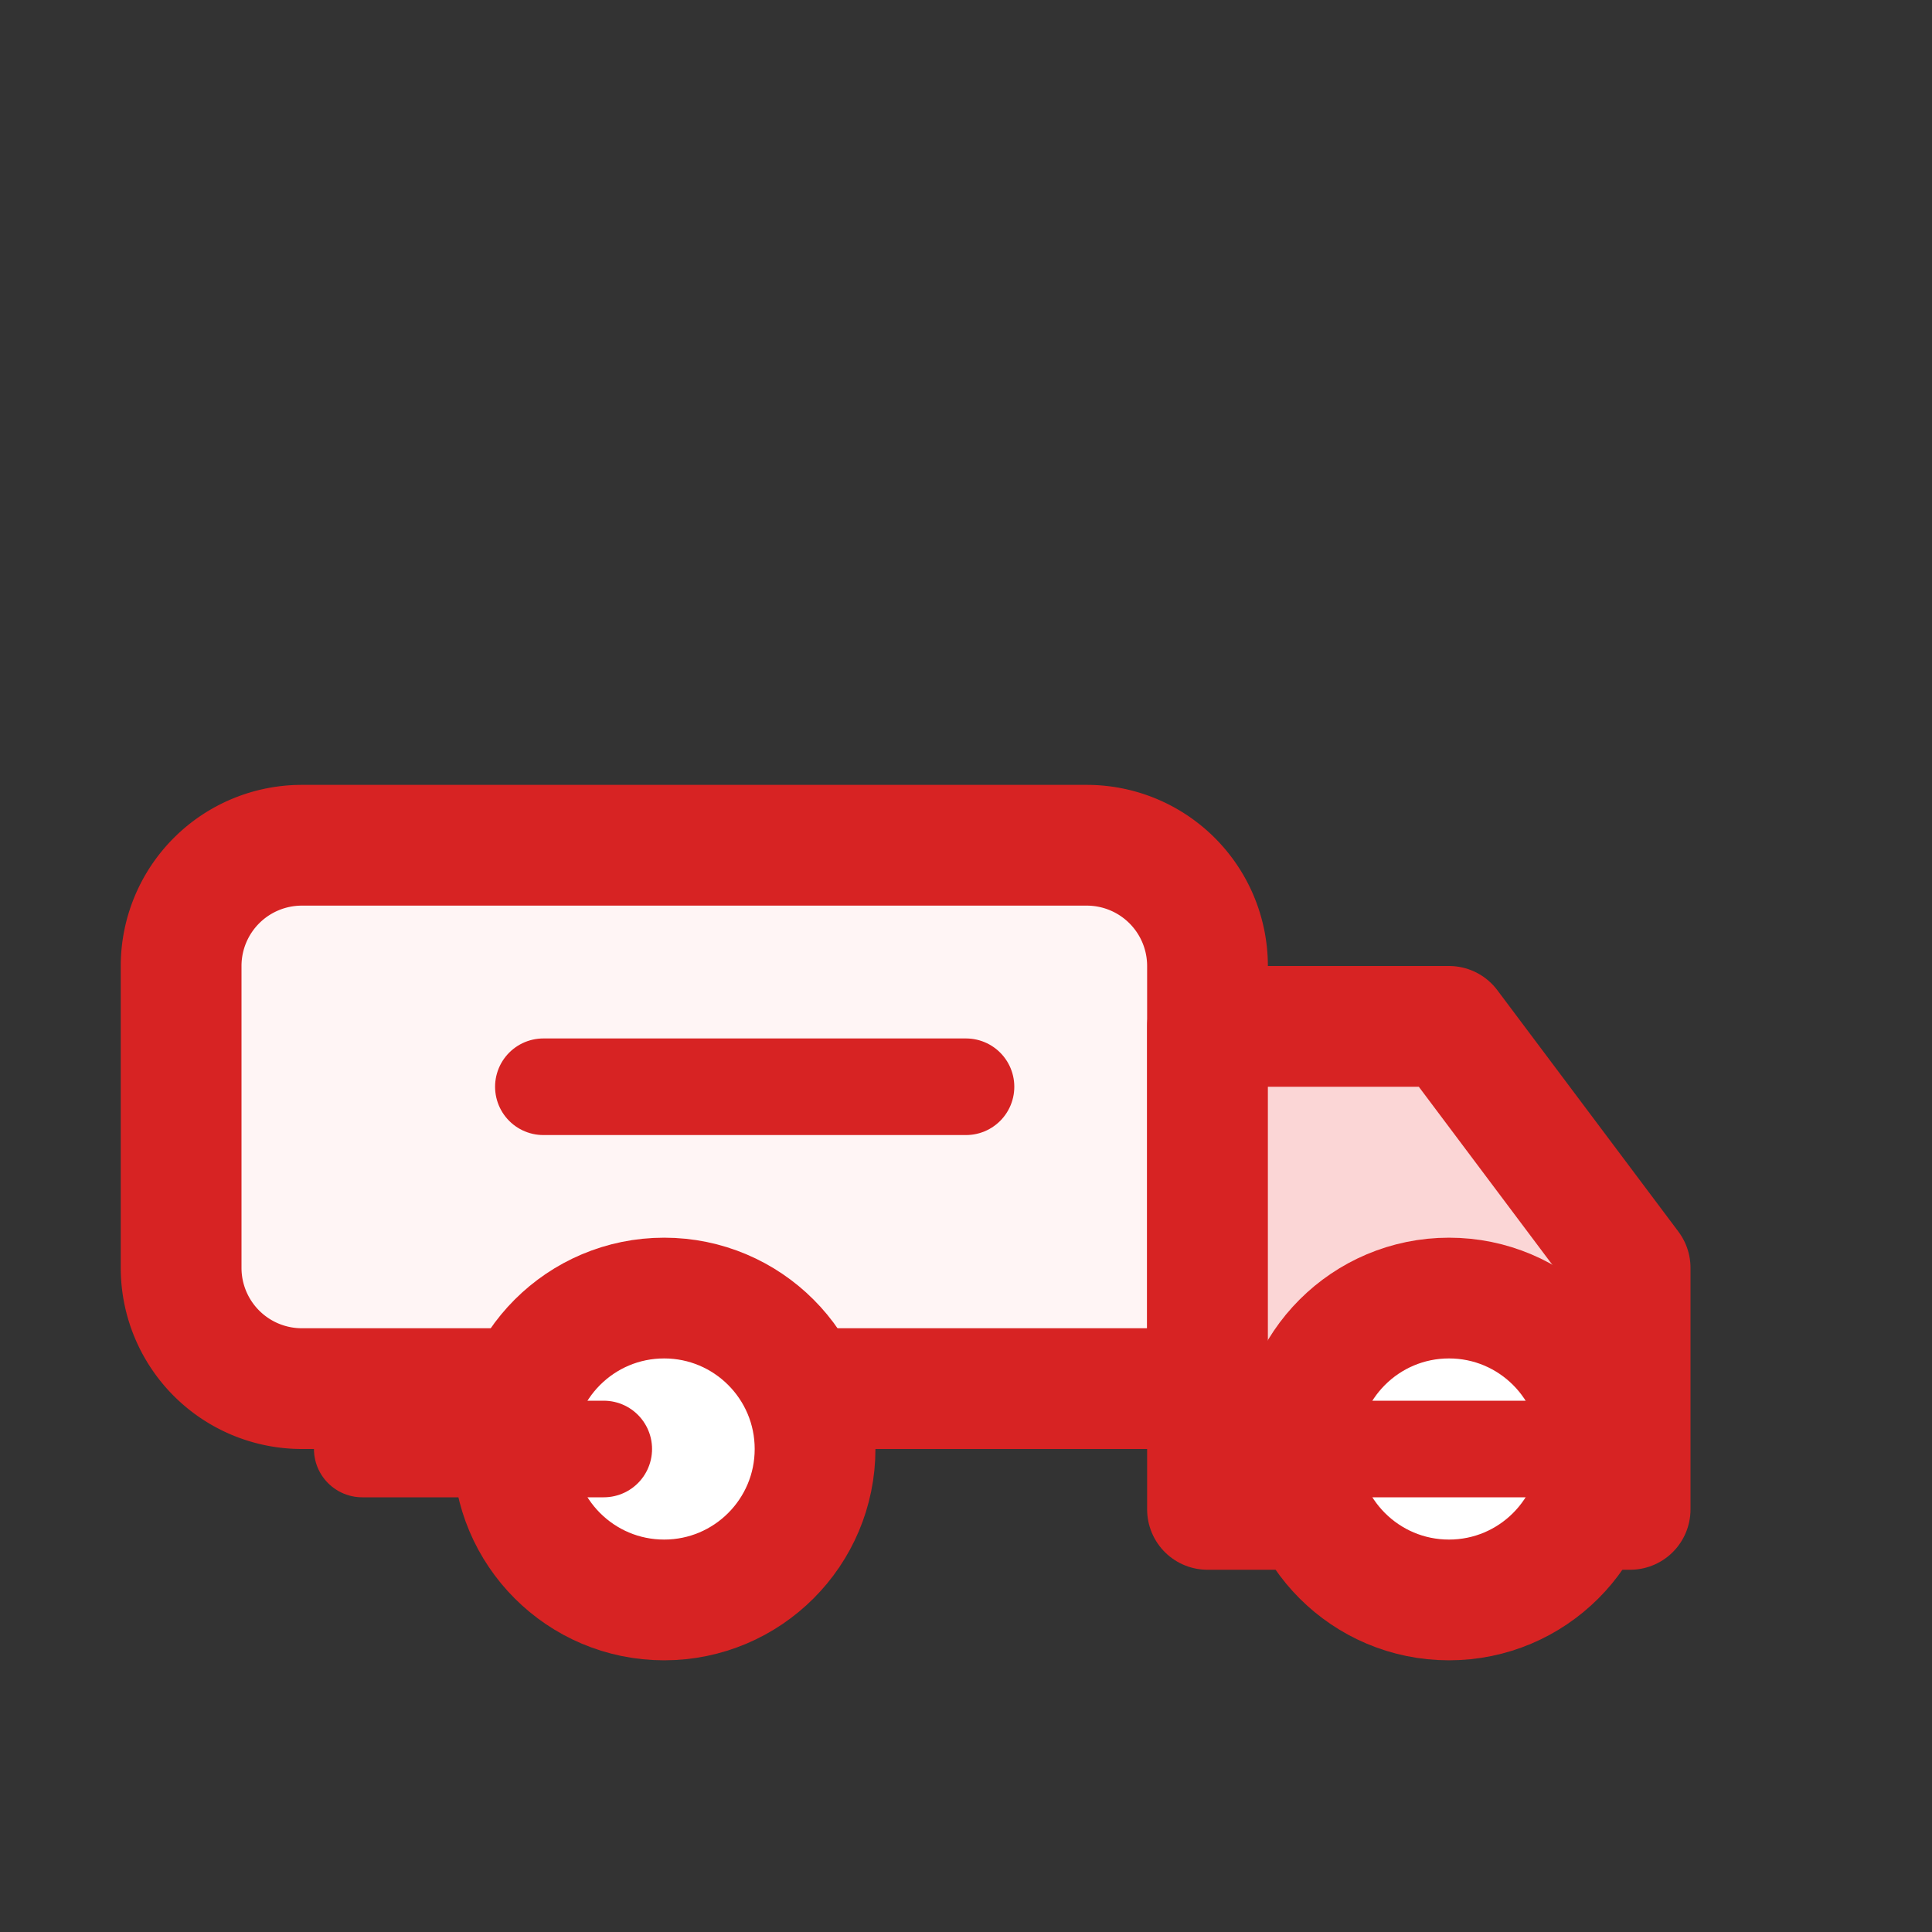
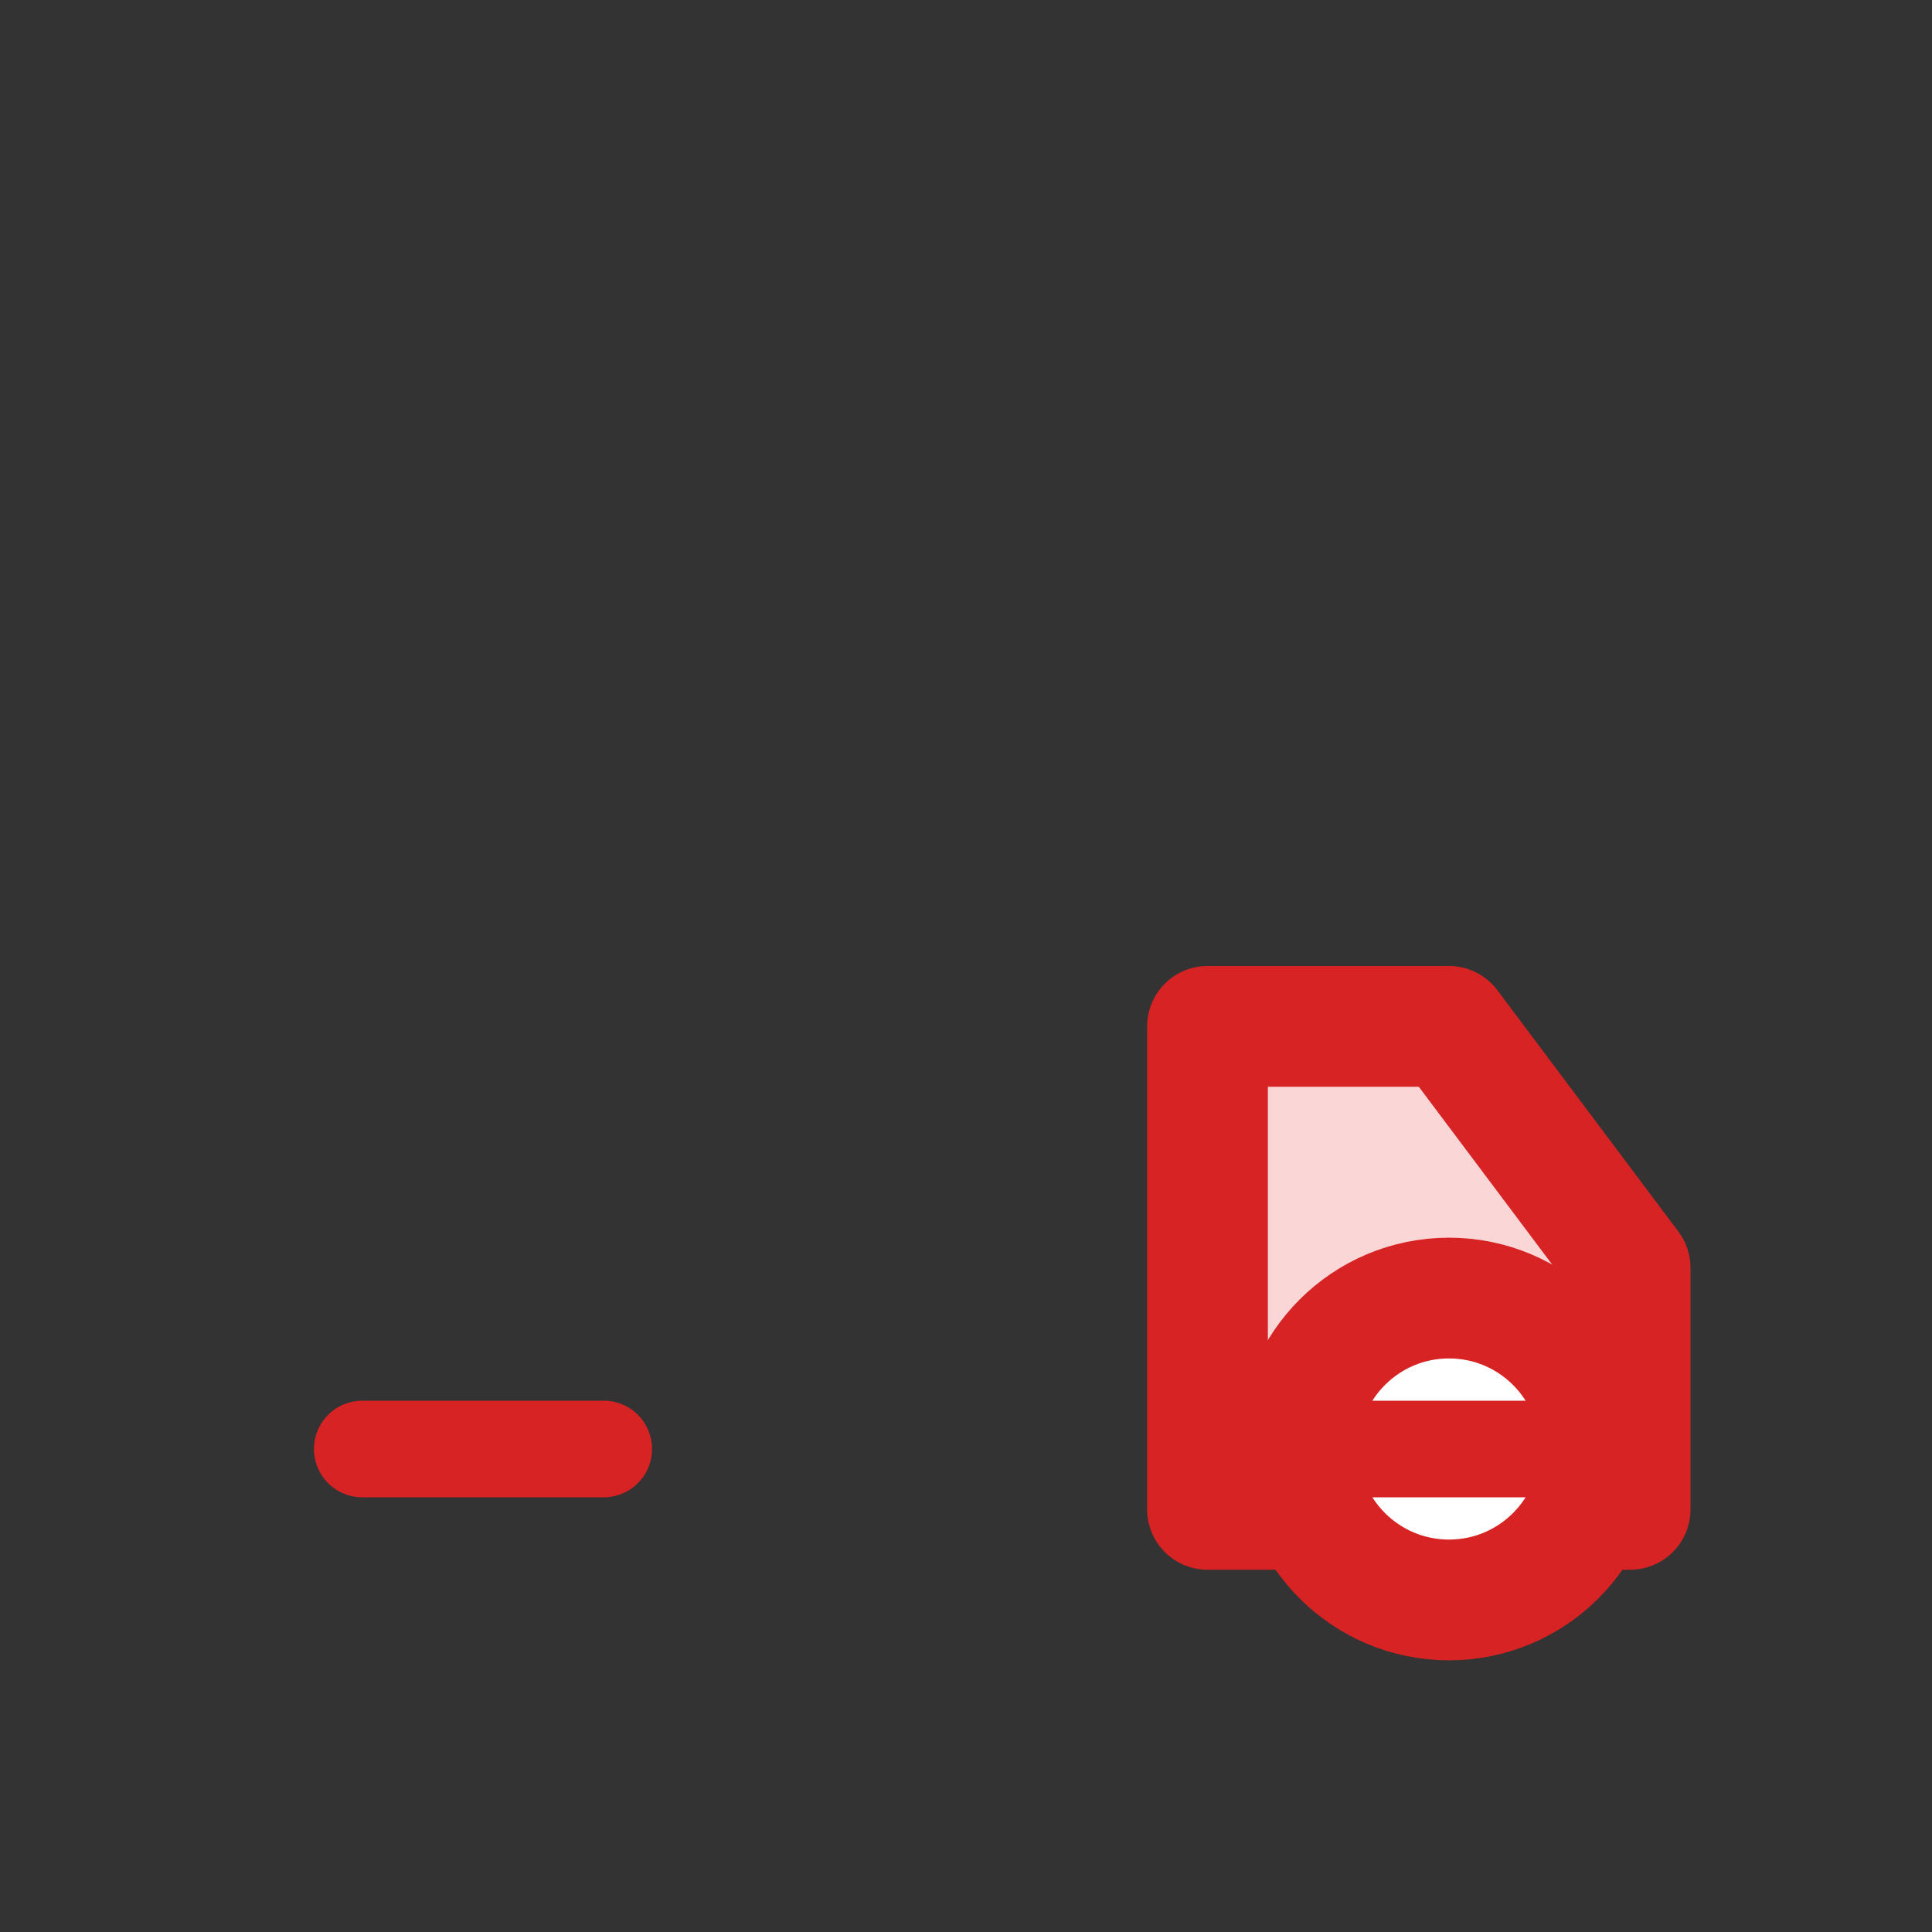
<svg xmlns="http://www.w3.org/2000/svg" viewBox="0 0 32 32" fill="none">
  <rect x="0" y="0" width="32" height="32" fill="#333333" stroke="none" />
-   <path d="M3 16a2 2 0 0 1 2-2h13a2 2 0 0 1 2 2v7H5a2 2 0 0 1-2-2v-5z" fill="#FFF5F5" stroke="#D72323" stroke-width="2" stroke-linejoin="round" />
-   <path d="M20 17h4l3 4v4h-7v-8z" fill="#FBD6D6" stroke="#D72323" stroke-width="2" stroke-linejoin="round" />
-   <circle cx="11" cy="24" r="2.5" fill="#FFFFFF" stroke="#D72323" stroke-width="2" />
+   <path d="M20 17h4l3 4v4h-7z" fill="#FBD6D6" stroke="#D72323" stroke-width="2" stroke-linejoin="round" />
  <circle cx="24" cy="24" r="2.5" fill="#FFFFFF" stroke="#D72323" stroke-width="2" />
-   <path d="M9 18h7" stroke="#D72323" stroke-width="1.6" stroke-linecap="round" />
  <path d="M6 24h4" stroke="#D72323" stroke-width="1.6" stroke-linecap="round" />
  <path d="M26 24h-4" stroke="#D72323" stroke-width="1.6" stroke-linecap="round" />
</svg>